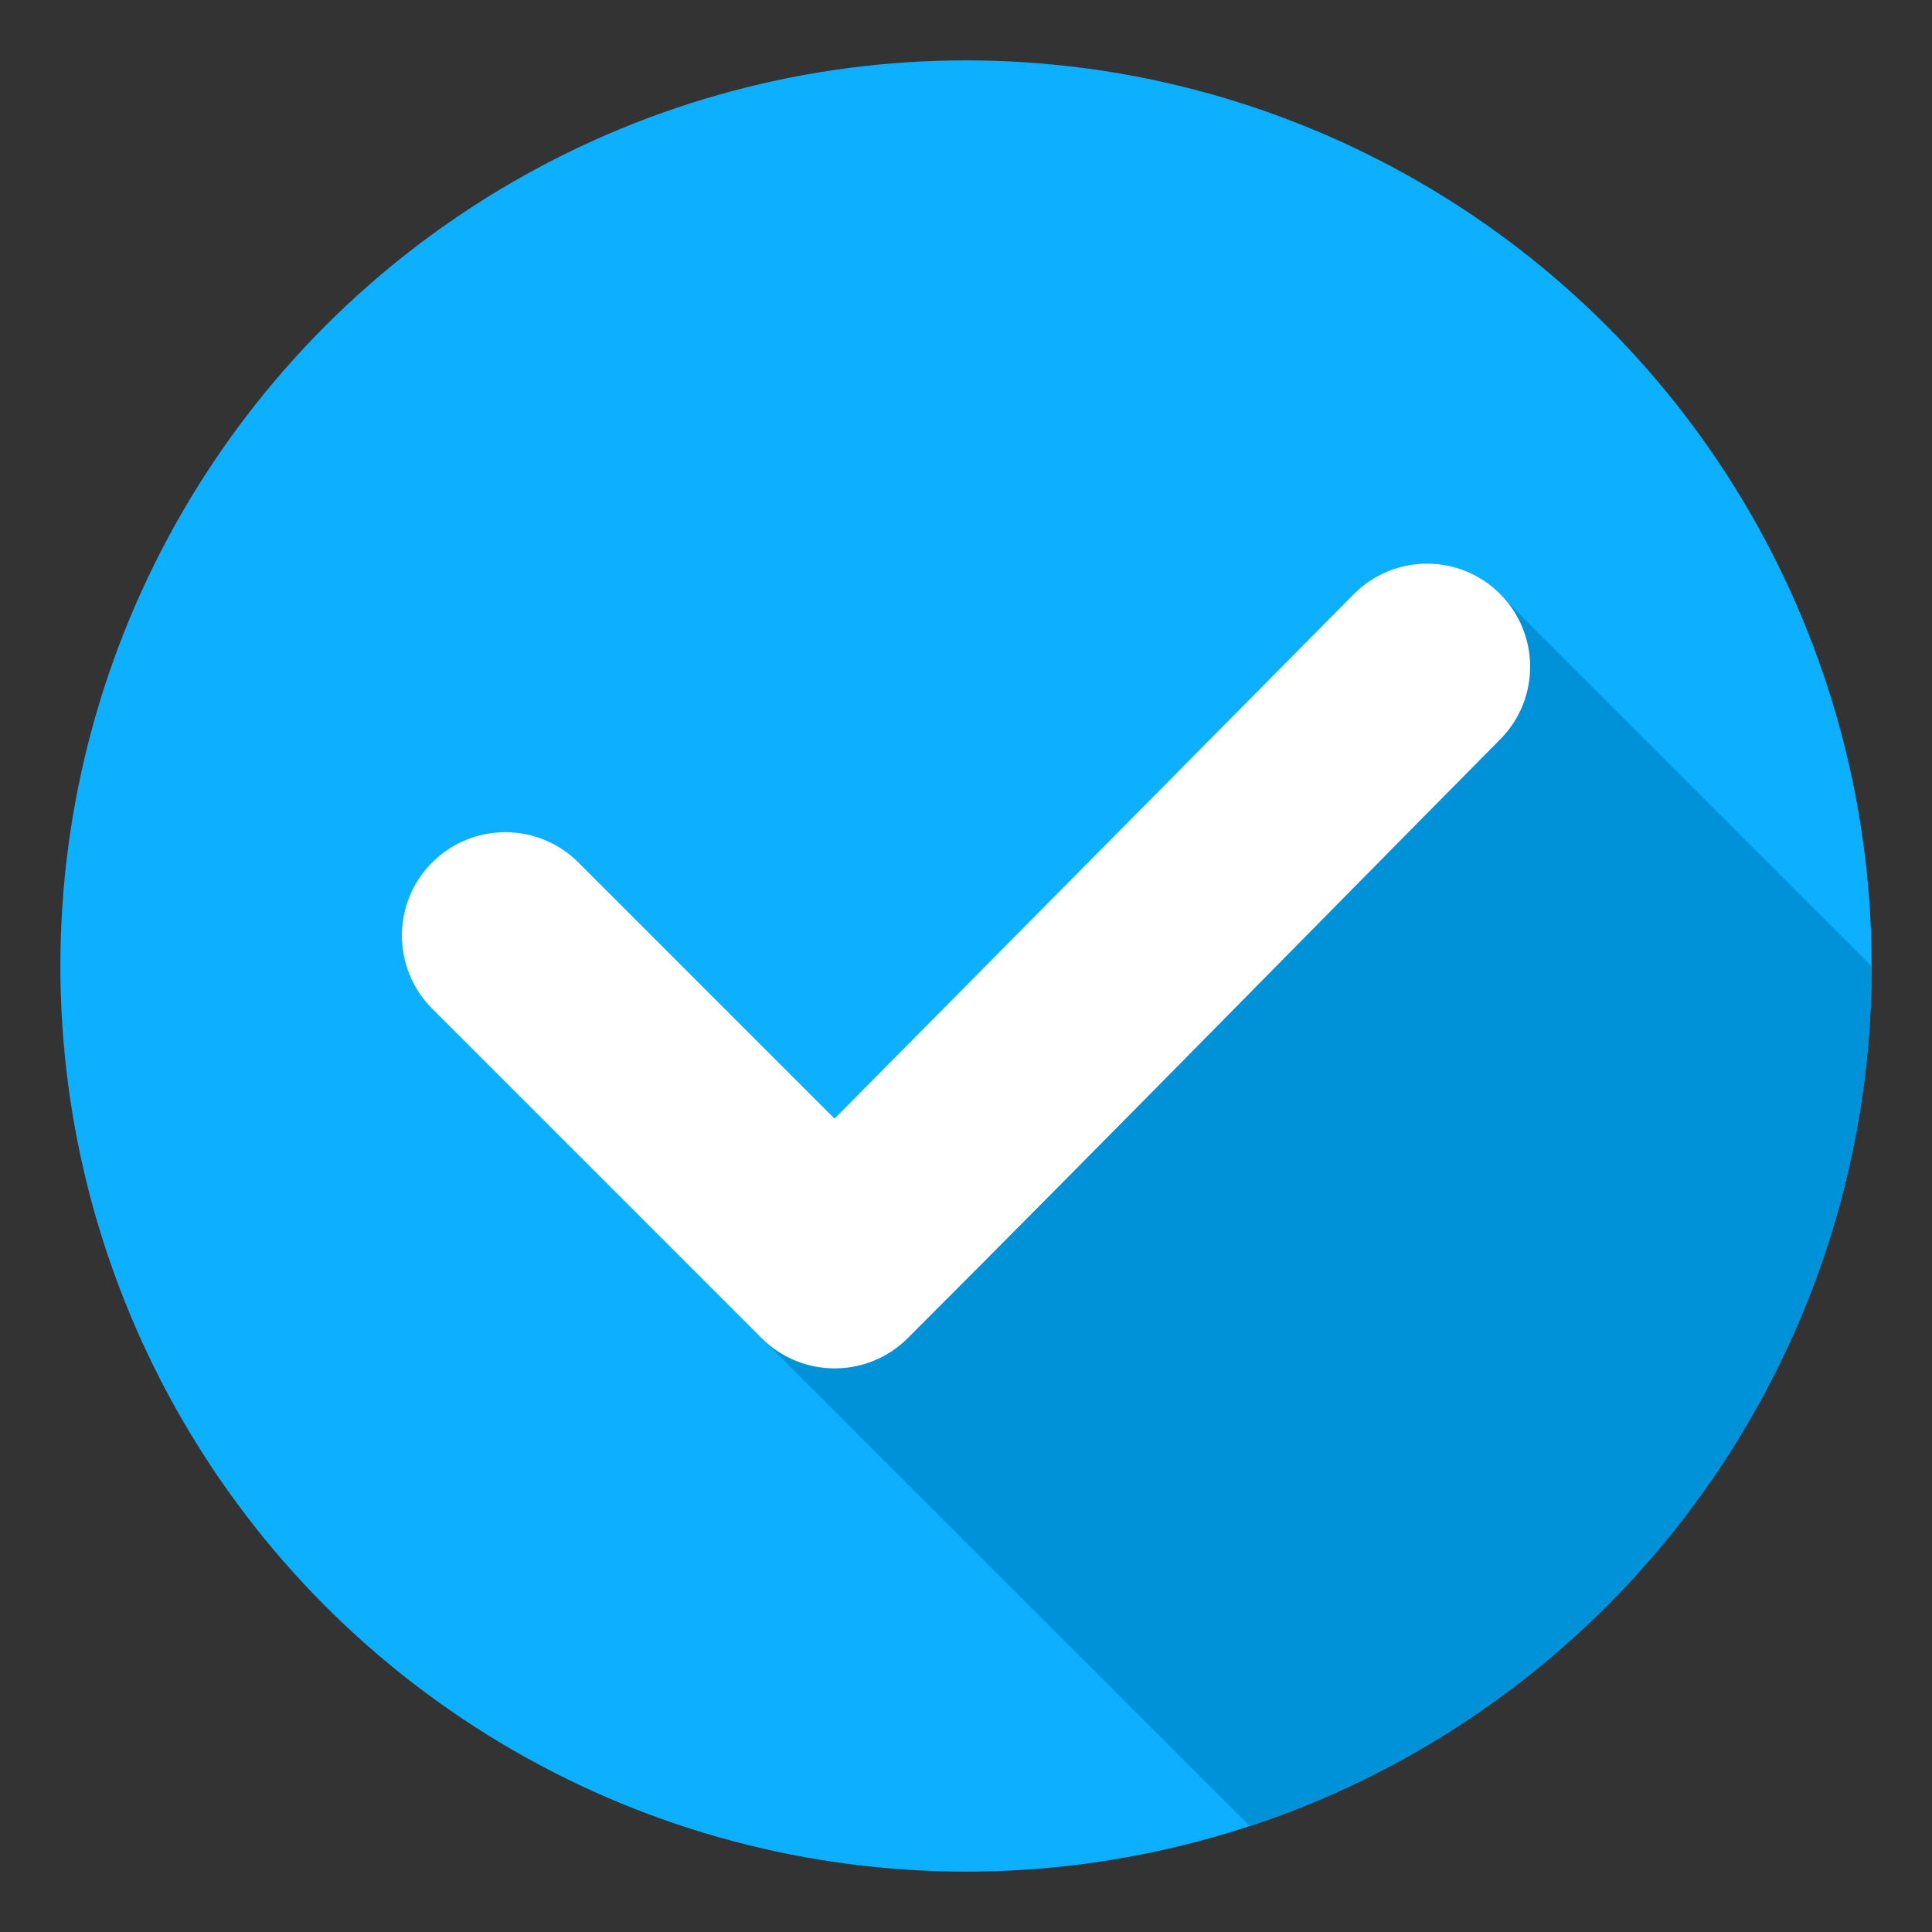
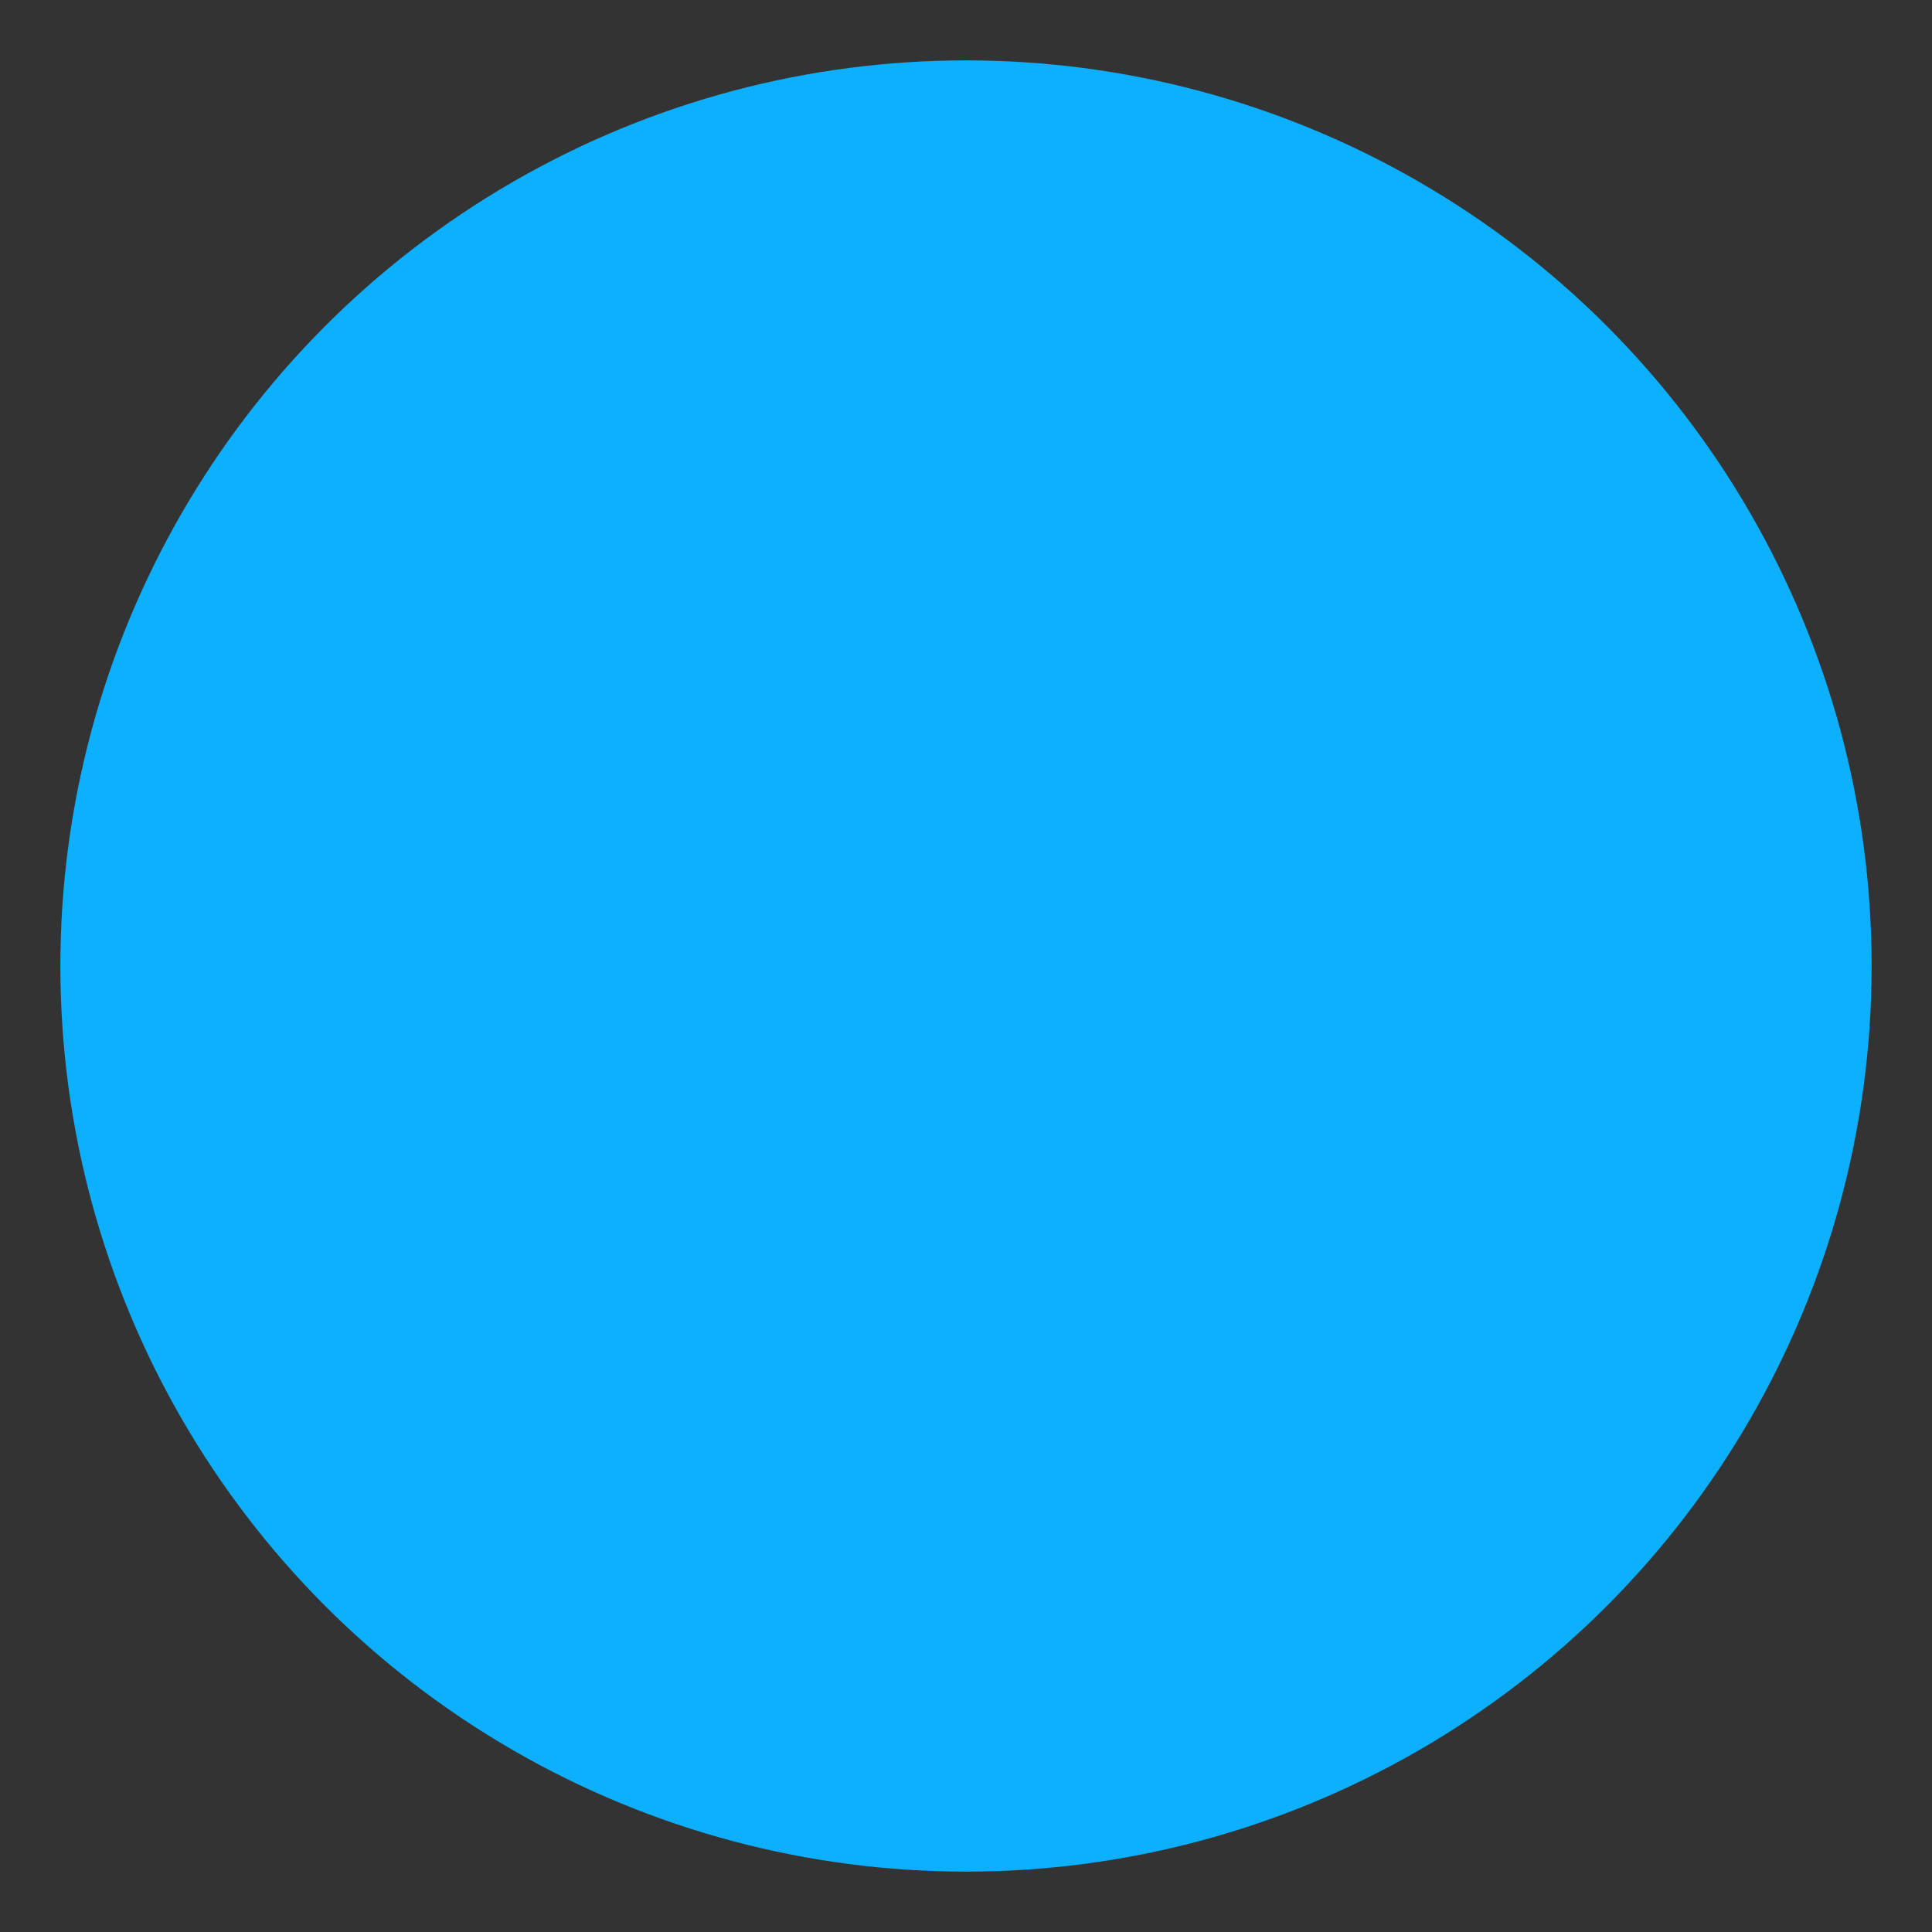
<svg xmlns="http://www.w3.org/2000/svg" width="512" viewBox="0 0 512 512" height="512" id="Layer_1">
  <rect x="0" y="0" width="512" height="512" fill="#333333" stroke="none" />
  <g fill-rule="evenodd" clip-rule="evenodd">
    <circle r="240" fill="#0cb0ff" cy="256" cx="256" />
-     <path fill="#0092d8" d="m331.223 483.959c95.681-31.556 164.75-121.653 164.776-227.899l-96.674-96.674c-.585-.714-1.213-1.405-1.881-2.07-10.7-10.641-28.001-10.593-38.642.107l-137.647 139.02-67.88-67.88c-10.688-10.688-28.049-10.7-38.749 0s-10.7 28.049 0 38.749l87.298 87.297c43.123 43.124 86.274 86.225 129.399 129.35z" />
-     <path fill="#fff" d="m114.525 228.563c10.7-10.7 28.049-10.7 38.749 0l67.88 67.88 137.647-139.02c10.641-10.7 27.942-10.748 38.642-.107s10.748 27.942.107 38.642c-52.318 52.841-104.412 106.085-156.979 158.652-10.7 10.7-28.049 10.7-38.749 0l-87.298-87.297c-10.698-10.701-10.698-28.051.001-38.75z" />
  </g>
</svg>